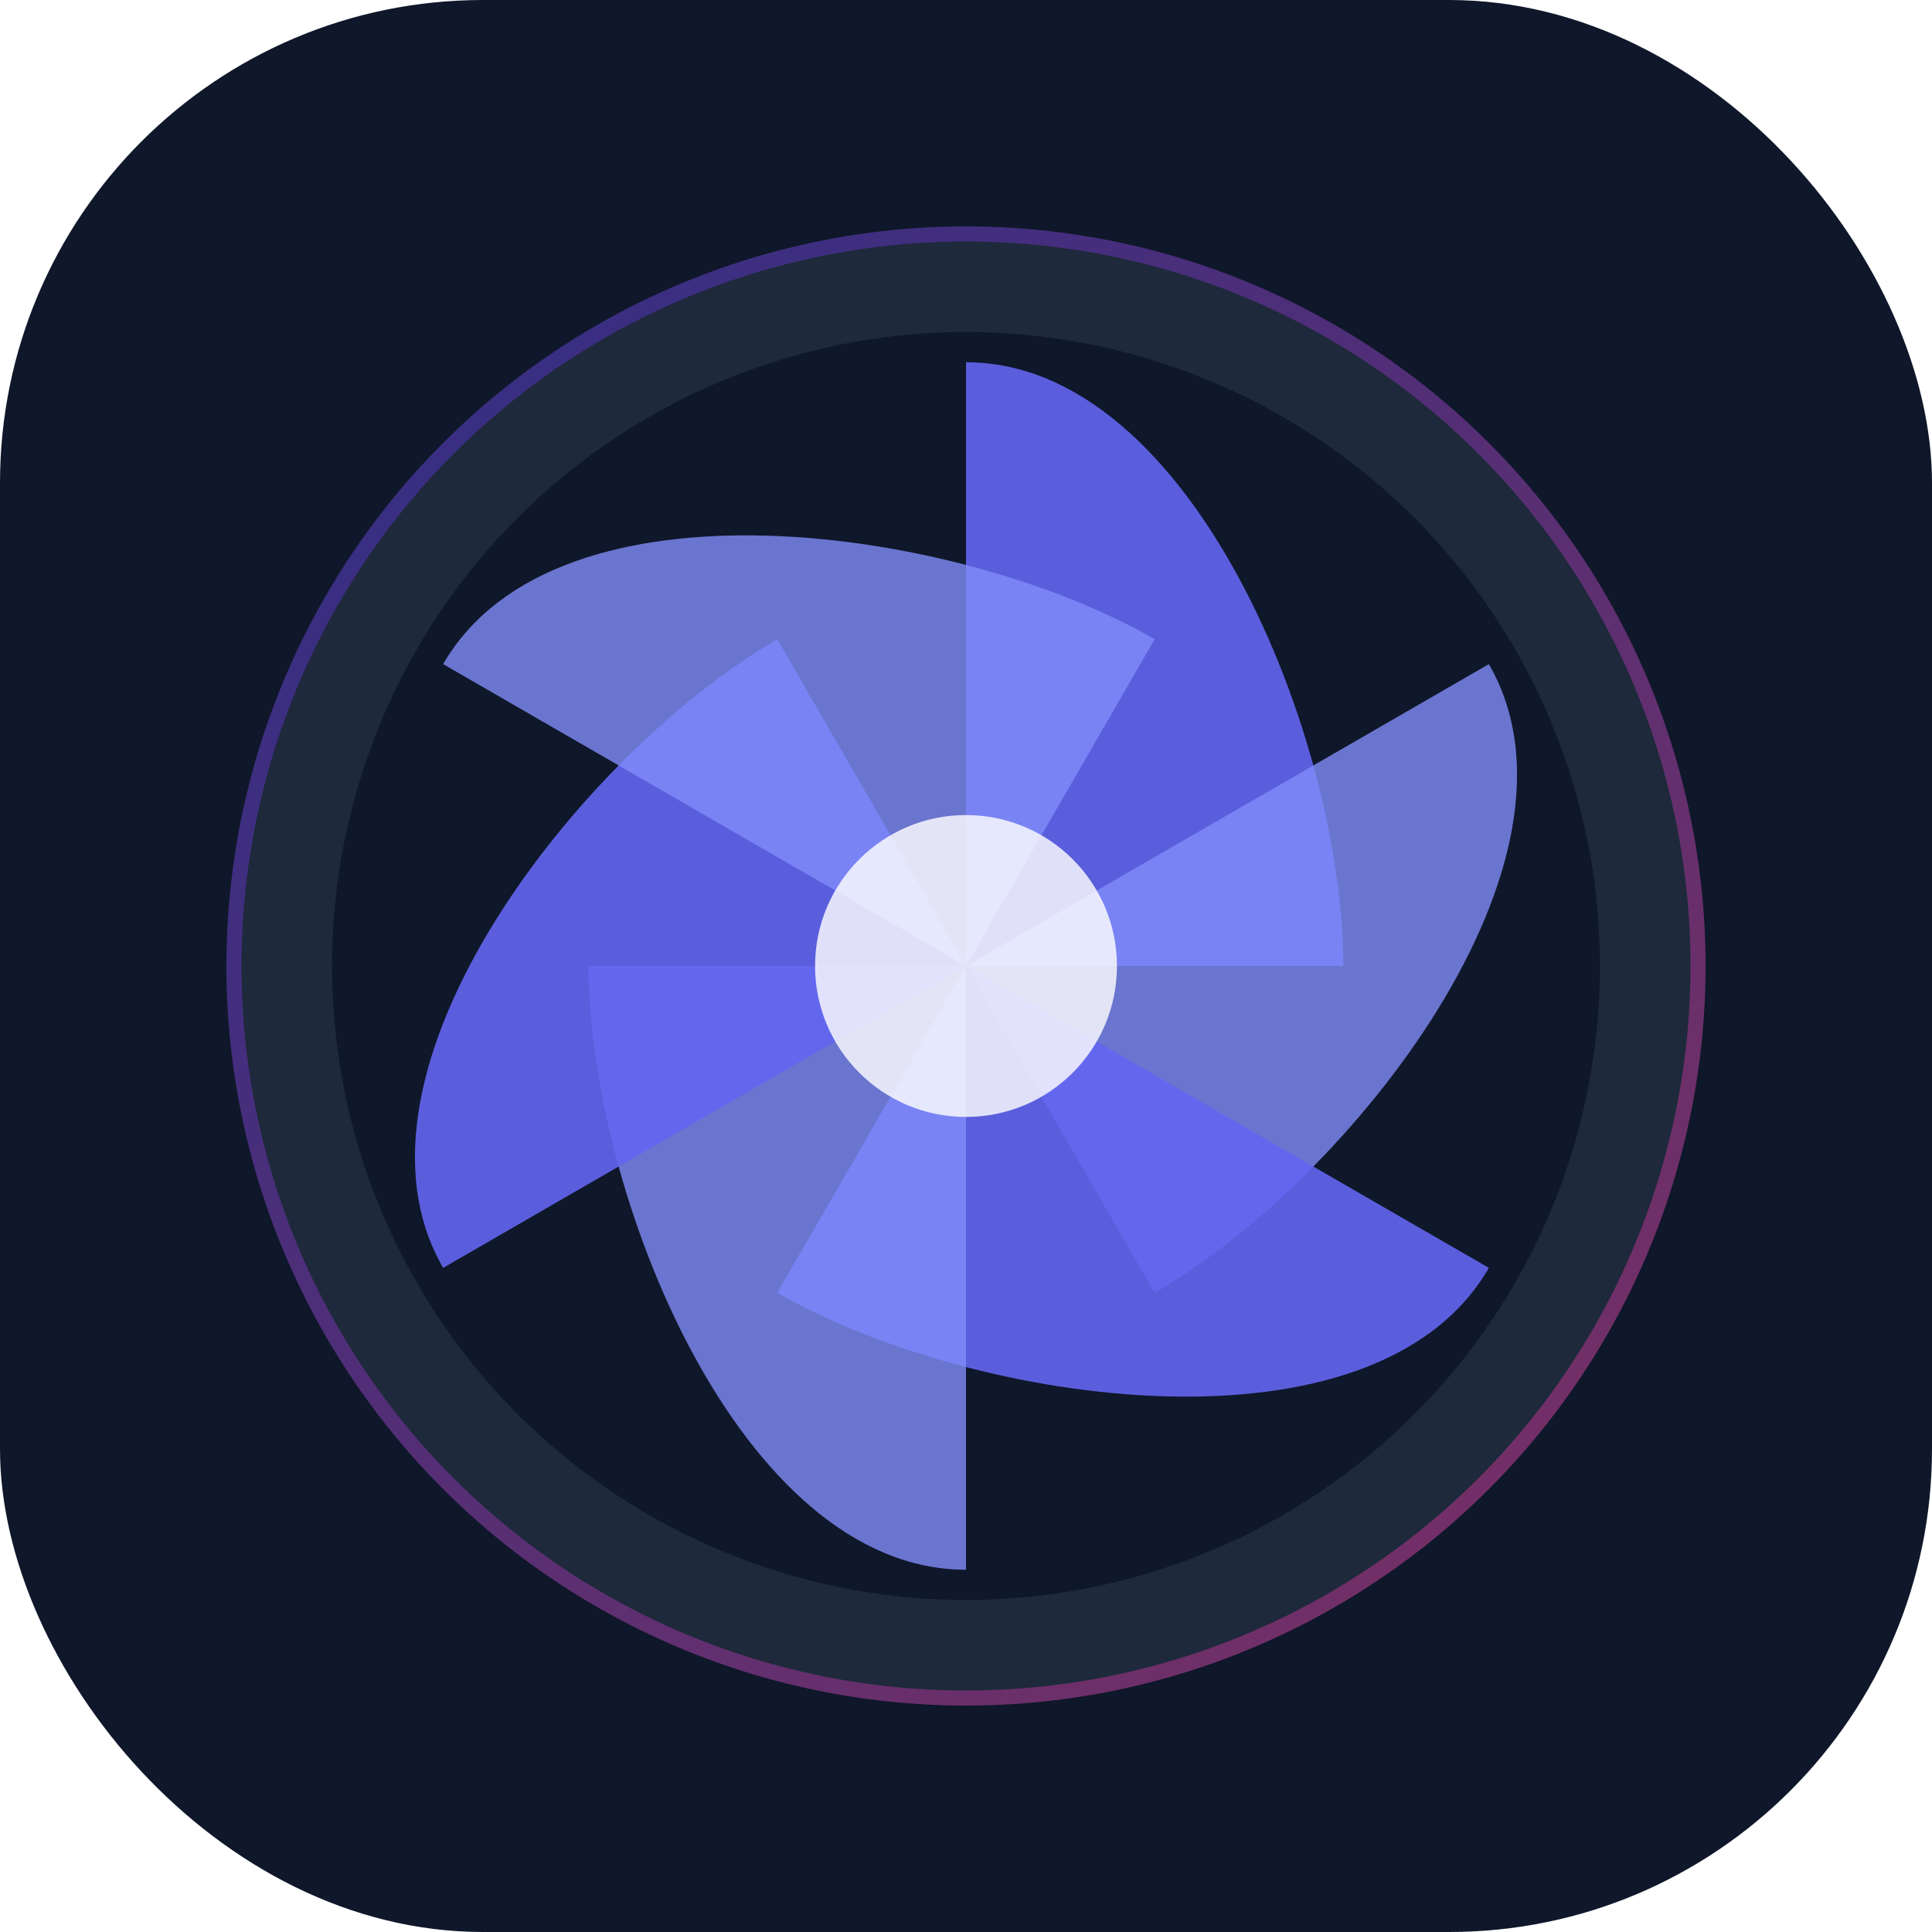
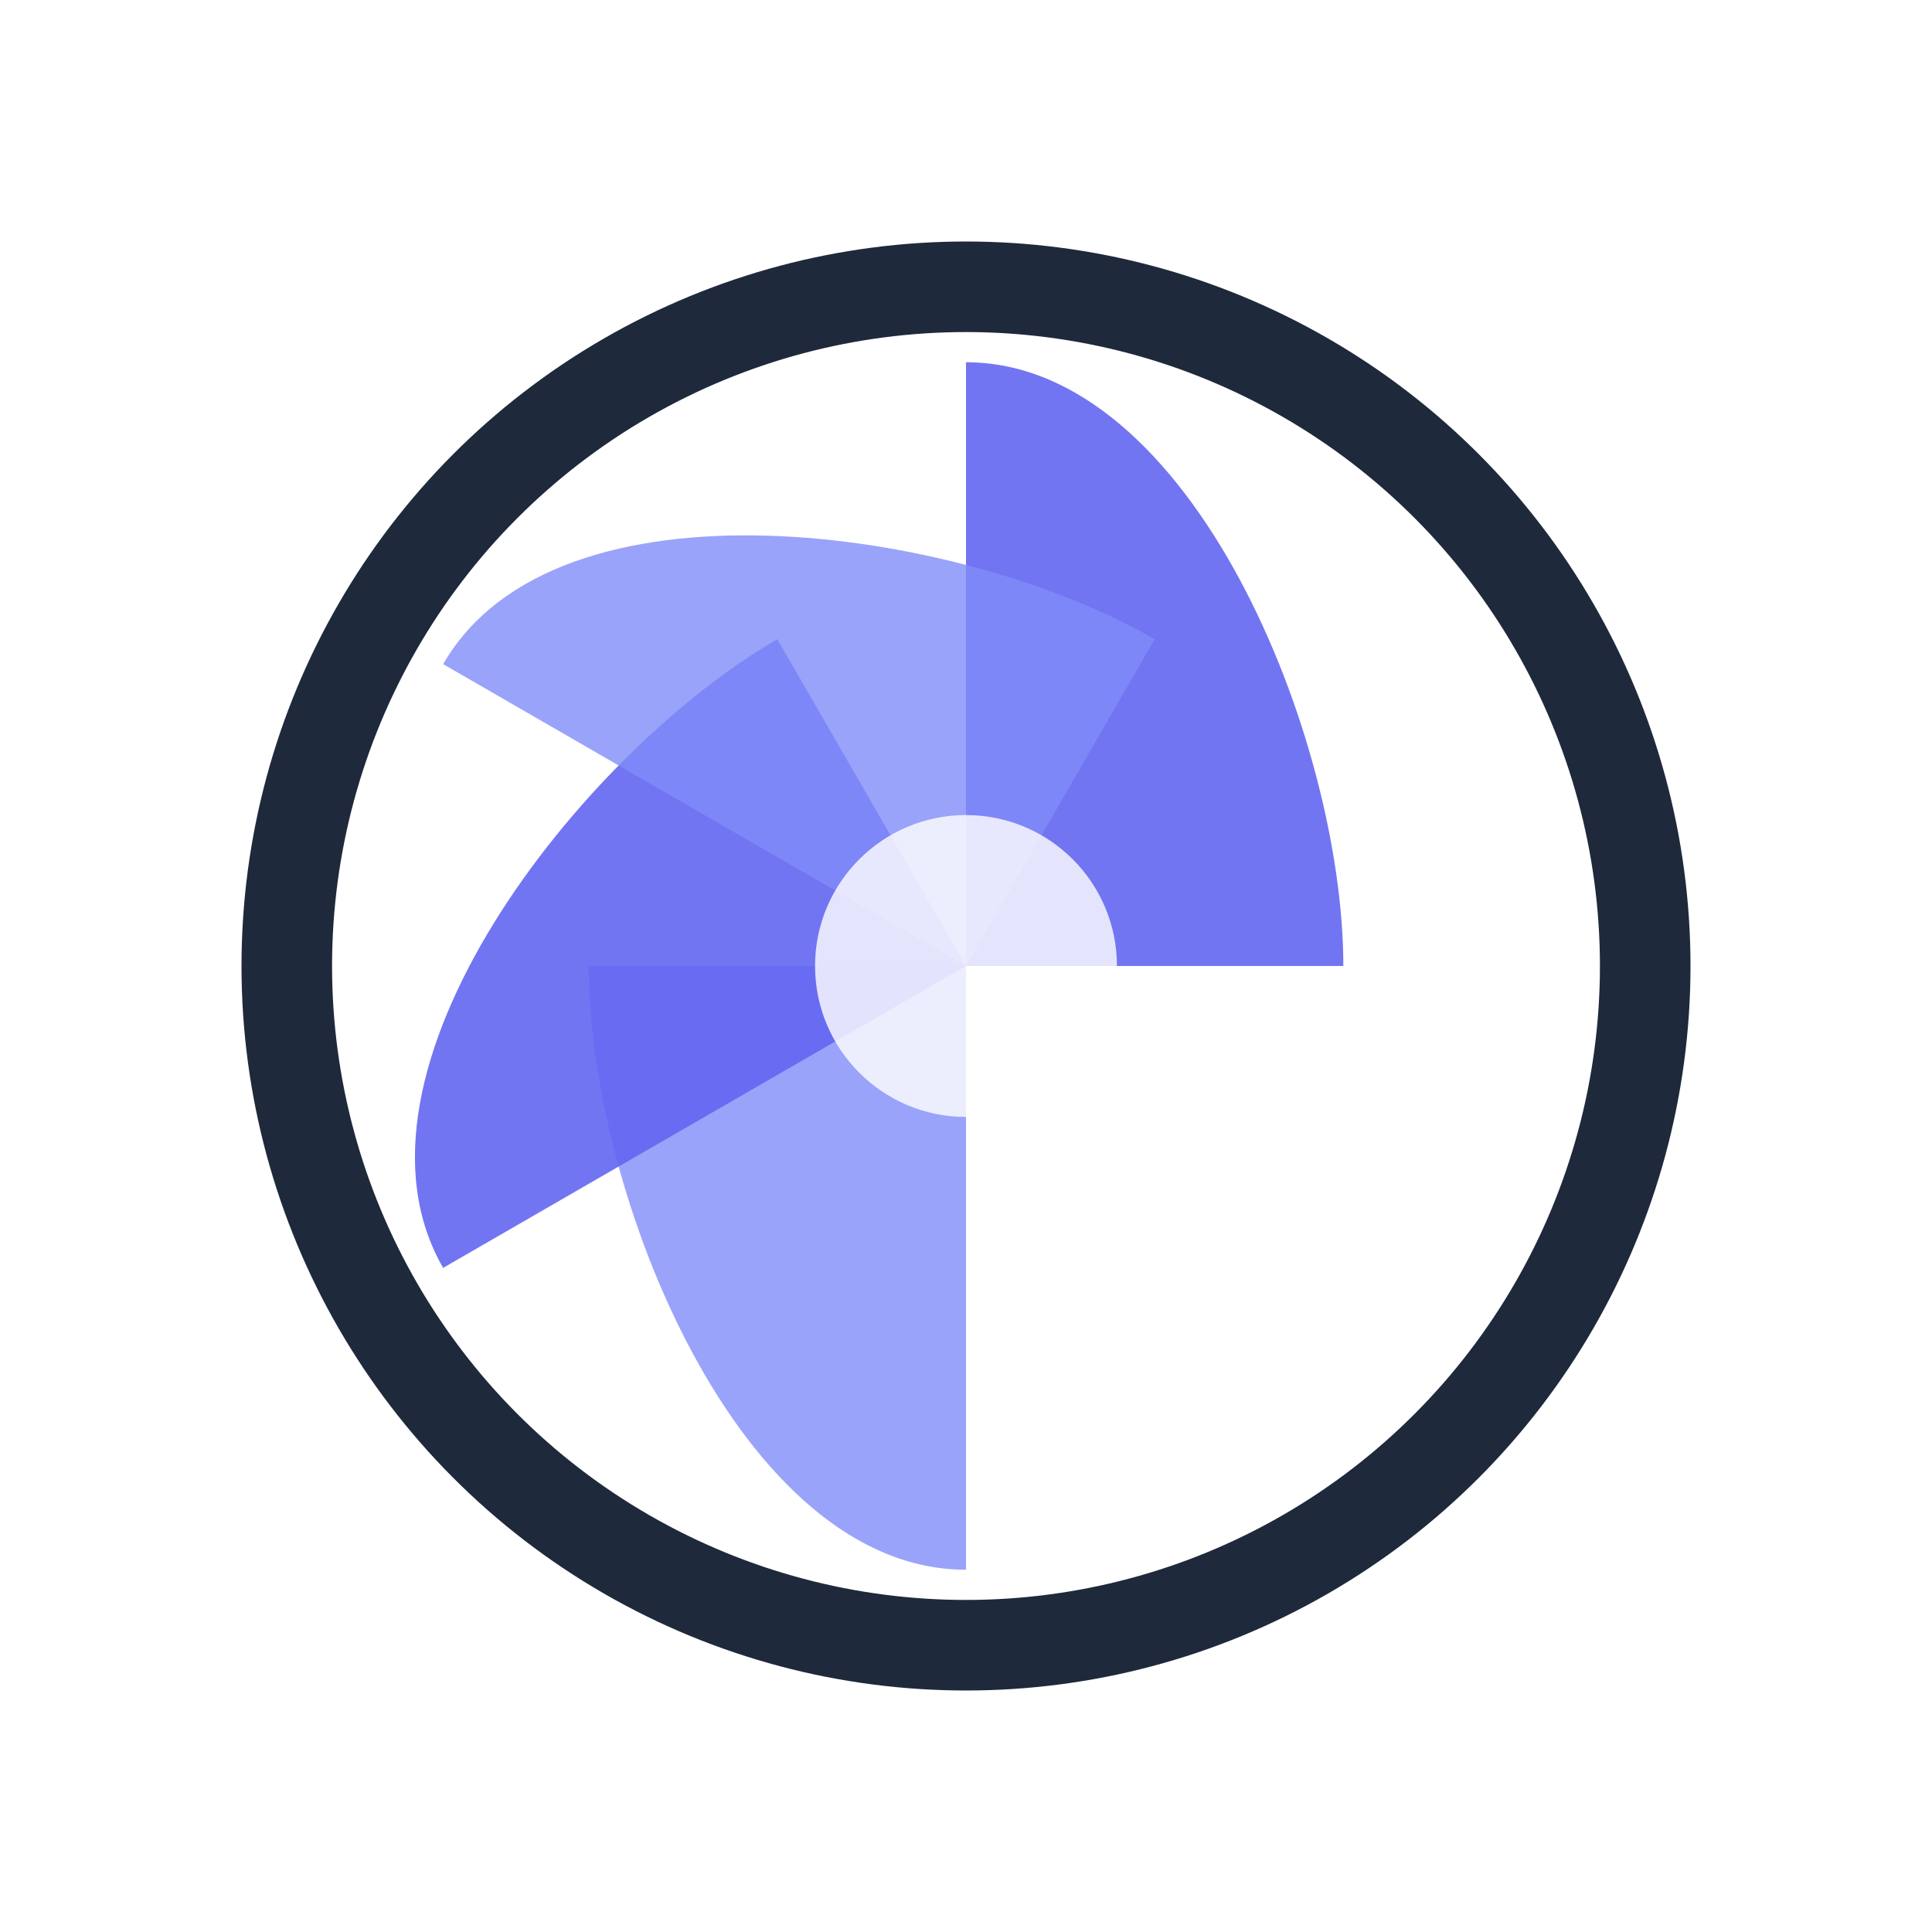
<svg xmlns="http://www.w3.org/2000/svg" viewBox="0 0 512 512" fill="none">
  <defs>
    <linearGradient id="grad1" x1="0%" y1="0%" x2="100%" y2="100%">
      <stop offset="0%" style="stop-color:#4f46e5;stop-opacity:1" />
      <stop offset="100%" style="stop-color:#ec4899;stop-opacity:1" />
    </linearGradient>
    <filter id="glow" x="-20%" y="-20%" width="140%" height="140%">
      <feGaussianBlur stdDeviation="15" result="blur" />
      <feComposite in="SourceGraphic" in2="blur" operator="over" />
    </filter>
  </defs>
-   <rect width="512" height="512" rx="128" fill="#0f172a" />
-   <circle cx="256" cy="256" r="190" stroke="url(#grad1)" stroke-width="12" opacity="0.5" />
  <circle cx="256" cy="256" r="180" stroke="#1e293b" stroke-width="24" />
  <g transform="translate(256 256)">
    <path d="M0 -160 C 60 -160, 100 -60, 100 0 L 0 0 Z" fill="#6366f1" opacity="0.9" transform="rotate(0)" />
-     <path d="M0 -160 C 60 -160, 100 -60, 100 0 L 0 0 Z" fill="#818cf8" opacity="0.8" transform="rotate(60)" />
-     <path d="M0 -160 C 60 -160, 100 -60, 100 0 L 0 0 Z" fill="#6366f1" opacity="0.9" transform="rotate(120)" />
    <path d="M0 -160 C 60 -160, 100 -60, 100 0 L 0 0 Z" fill="#818cf8" opacity="0.8" transform="rotate(180)" />
    <path d="M0 -160 C 60 -160, 100 -60, 100 0 L 0 0 Z" fill="#6366f1" opacity="0.9" transform="rotate(240)" />
    <path d="M0 -160 C 60 -160, 100 -60, 100 0 L 0 0 Z" fill="#818cf8" opacity="0.8" transform="rotate(300)" />
  </g>
  <circle cx="256" cy="256" r="40" fill="#fff" opacity="0.9" filter="url(#glow)" />
</svg>